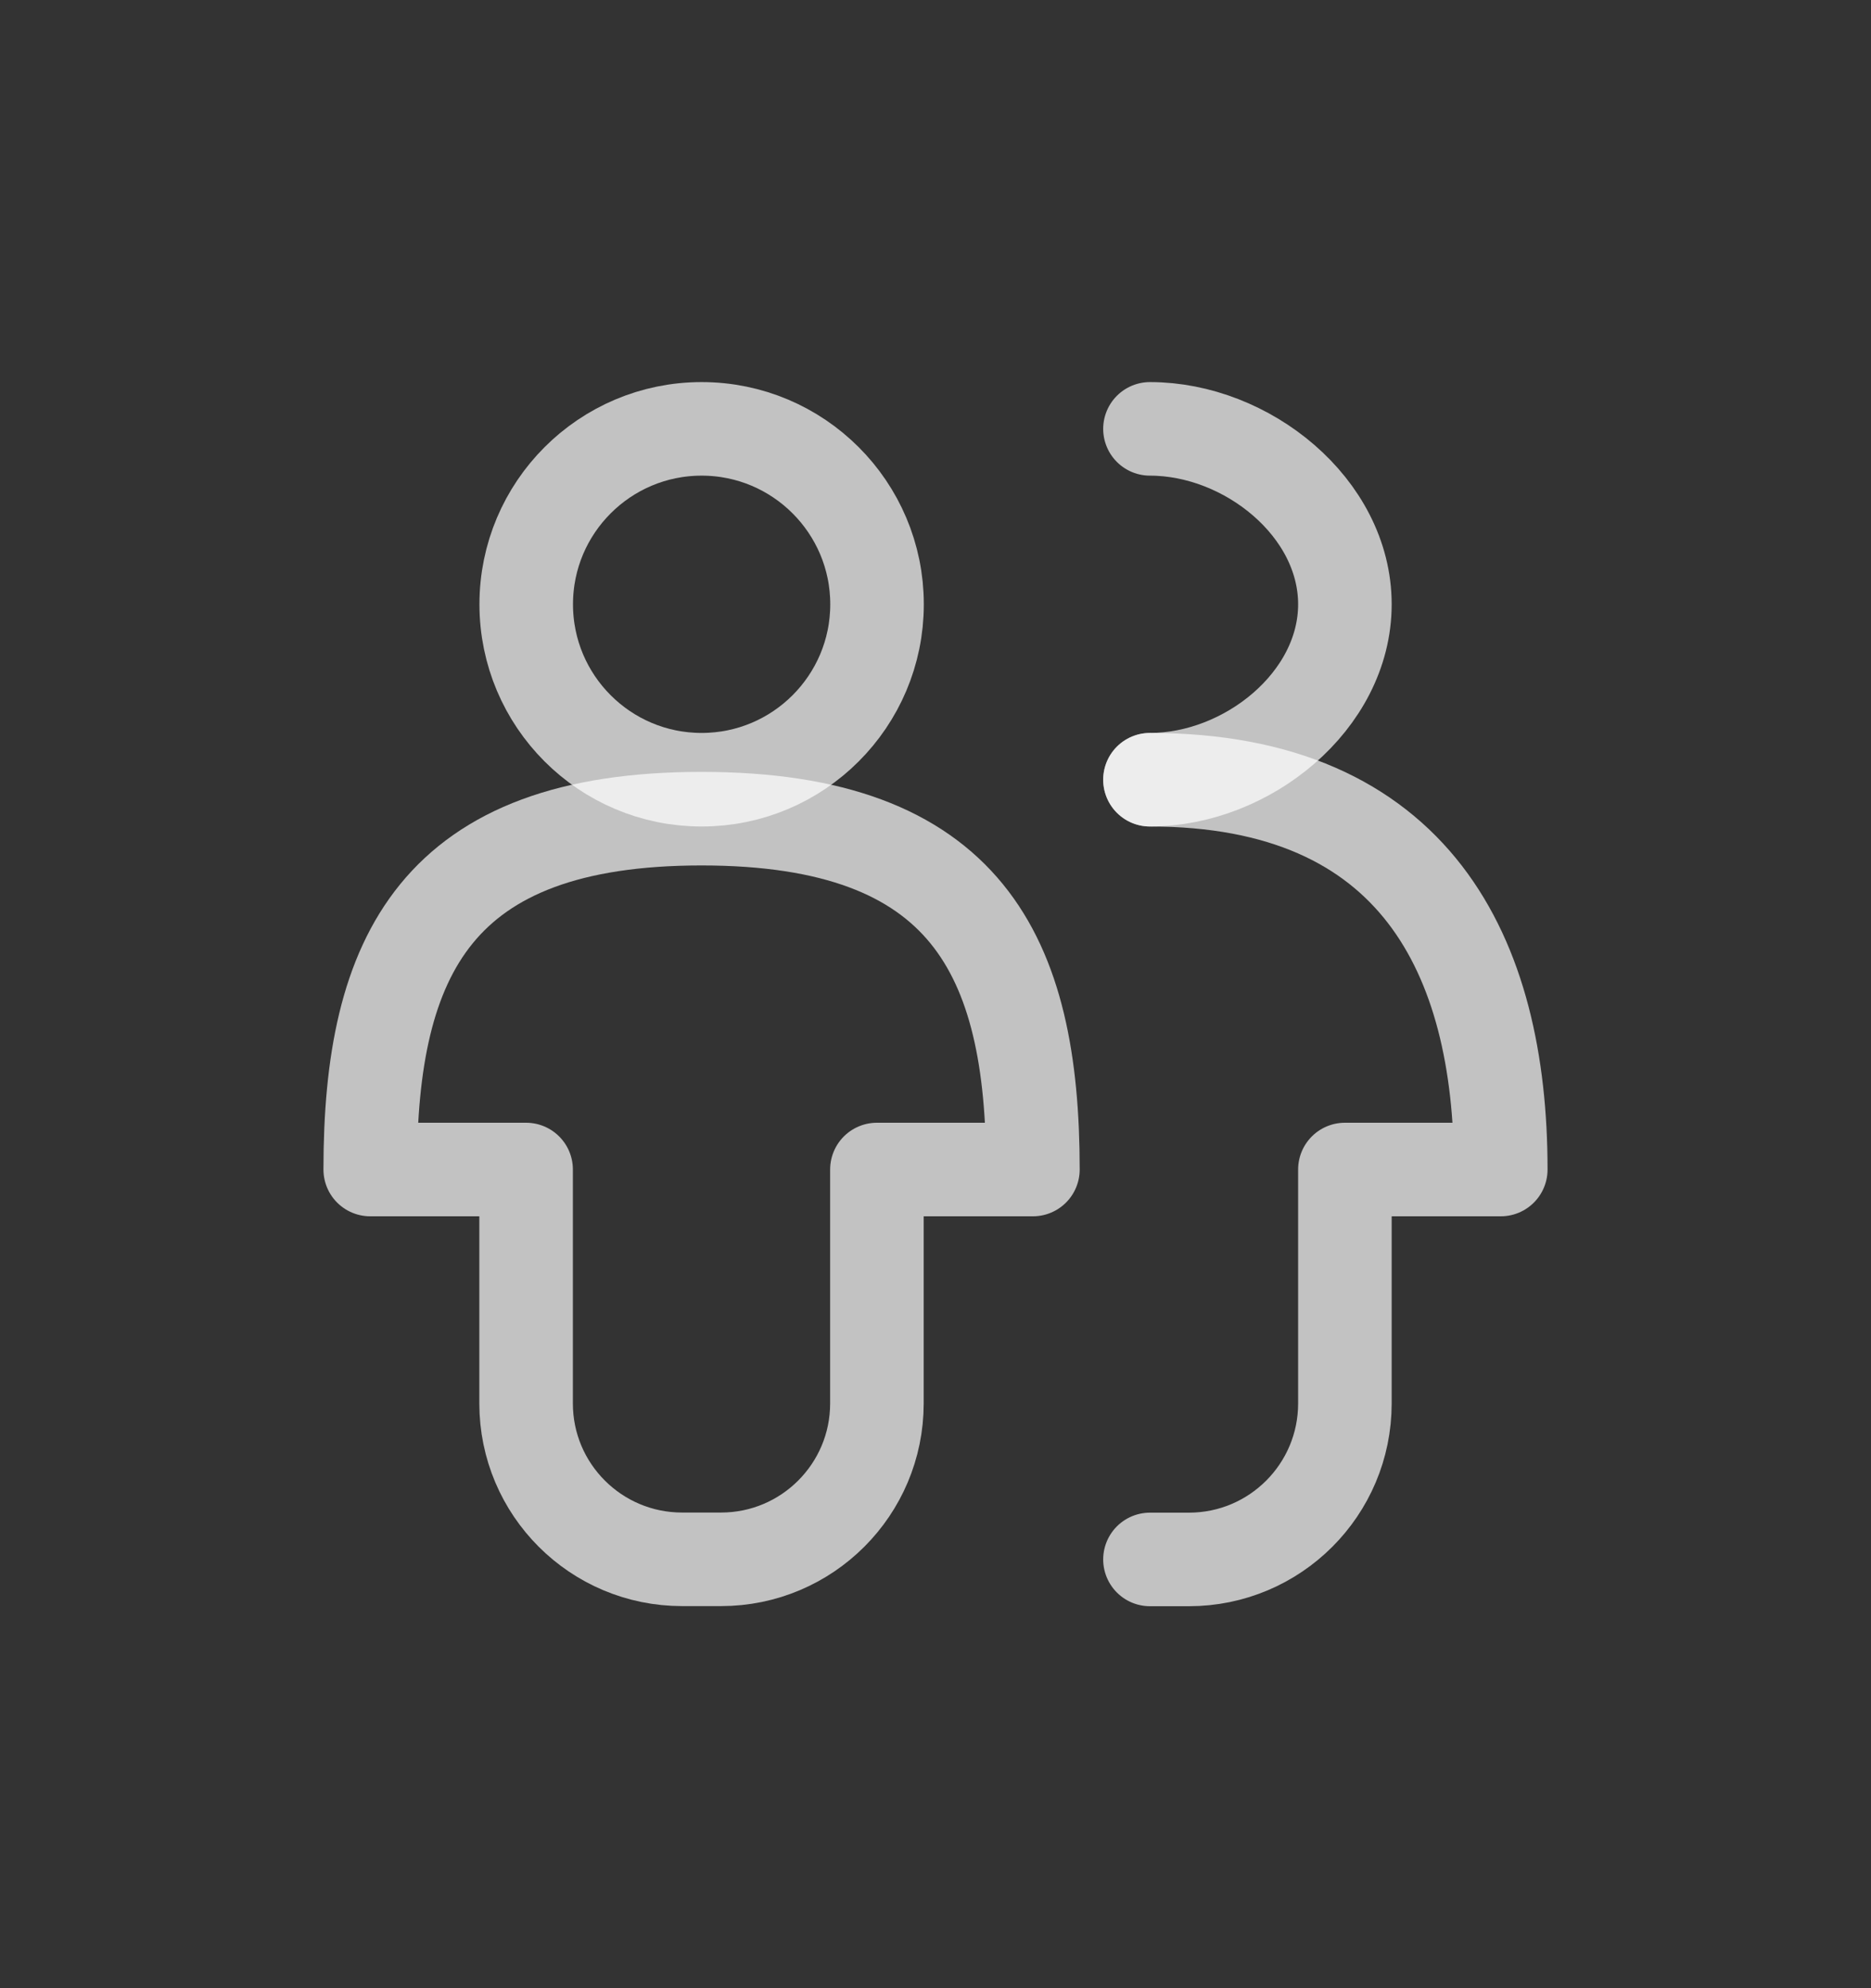
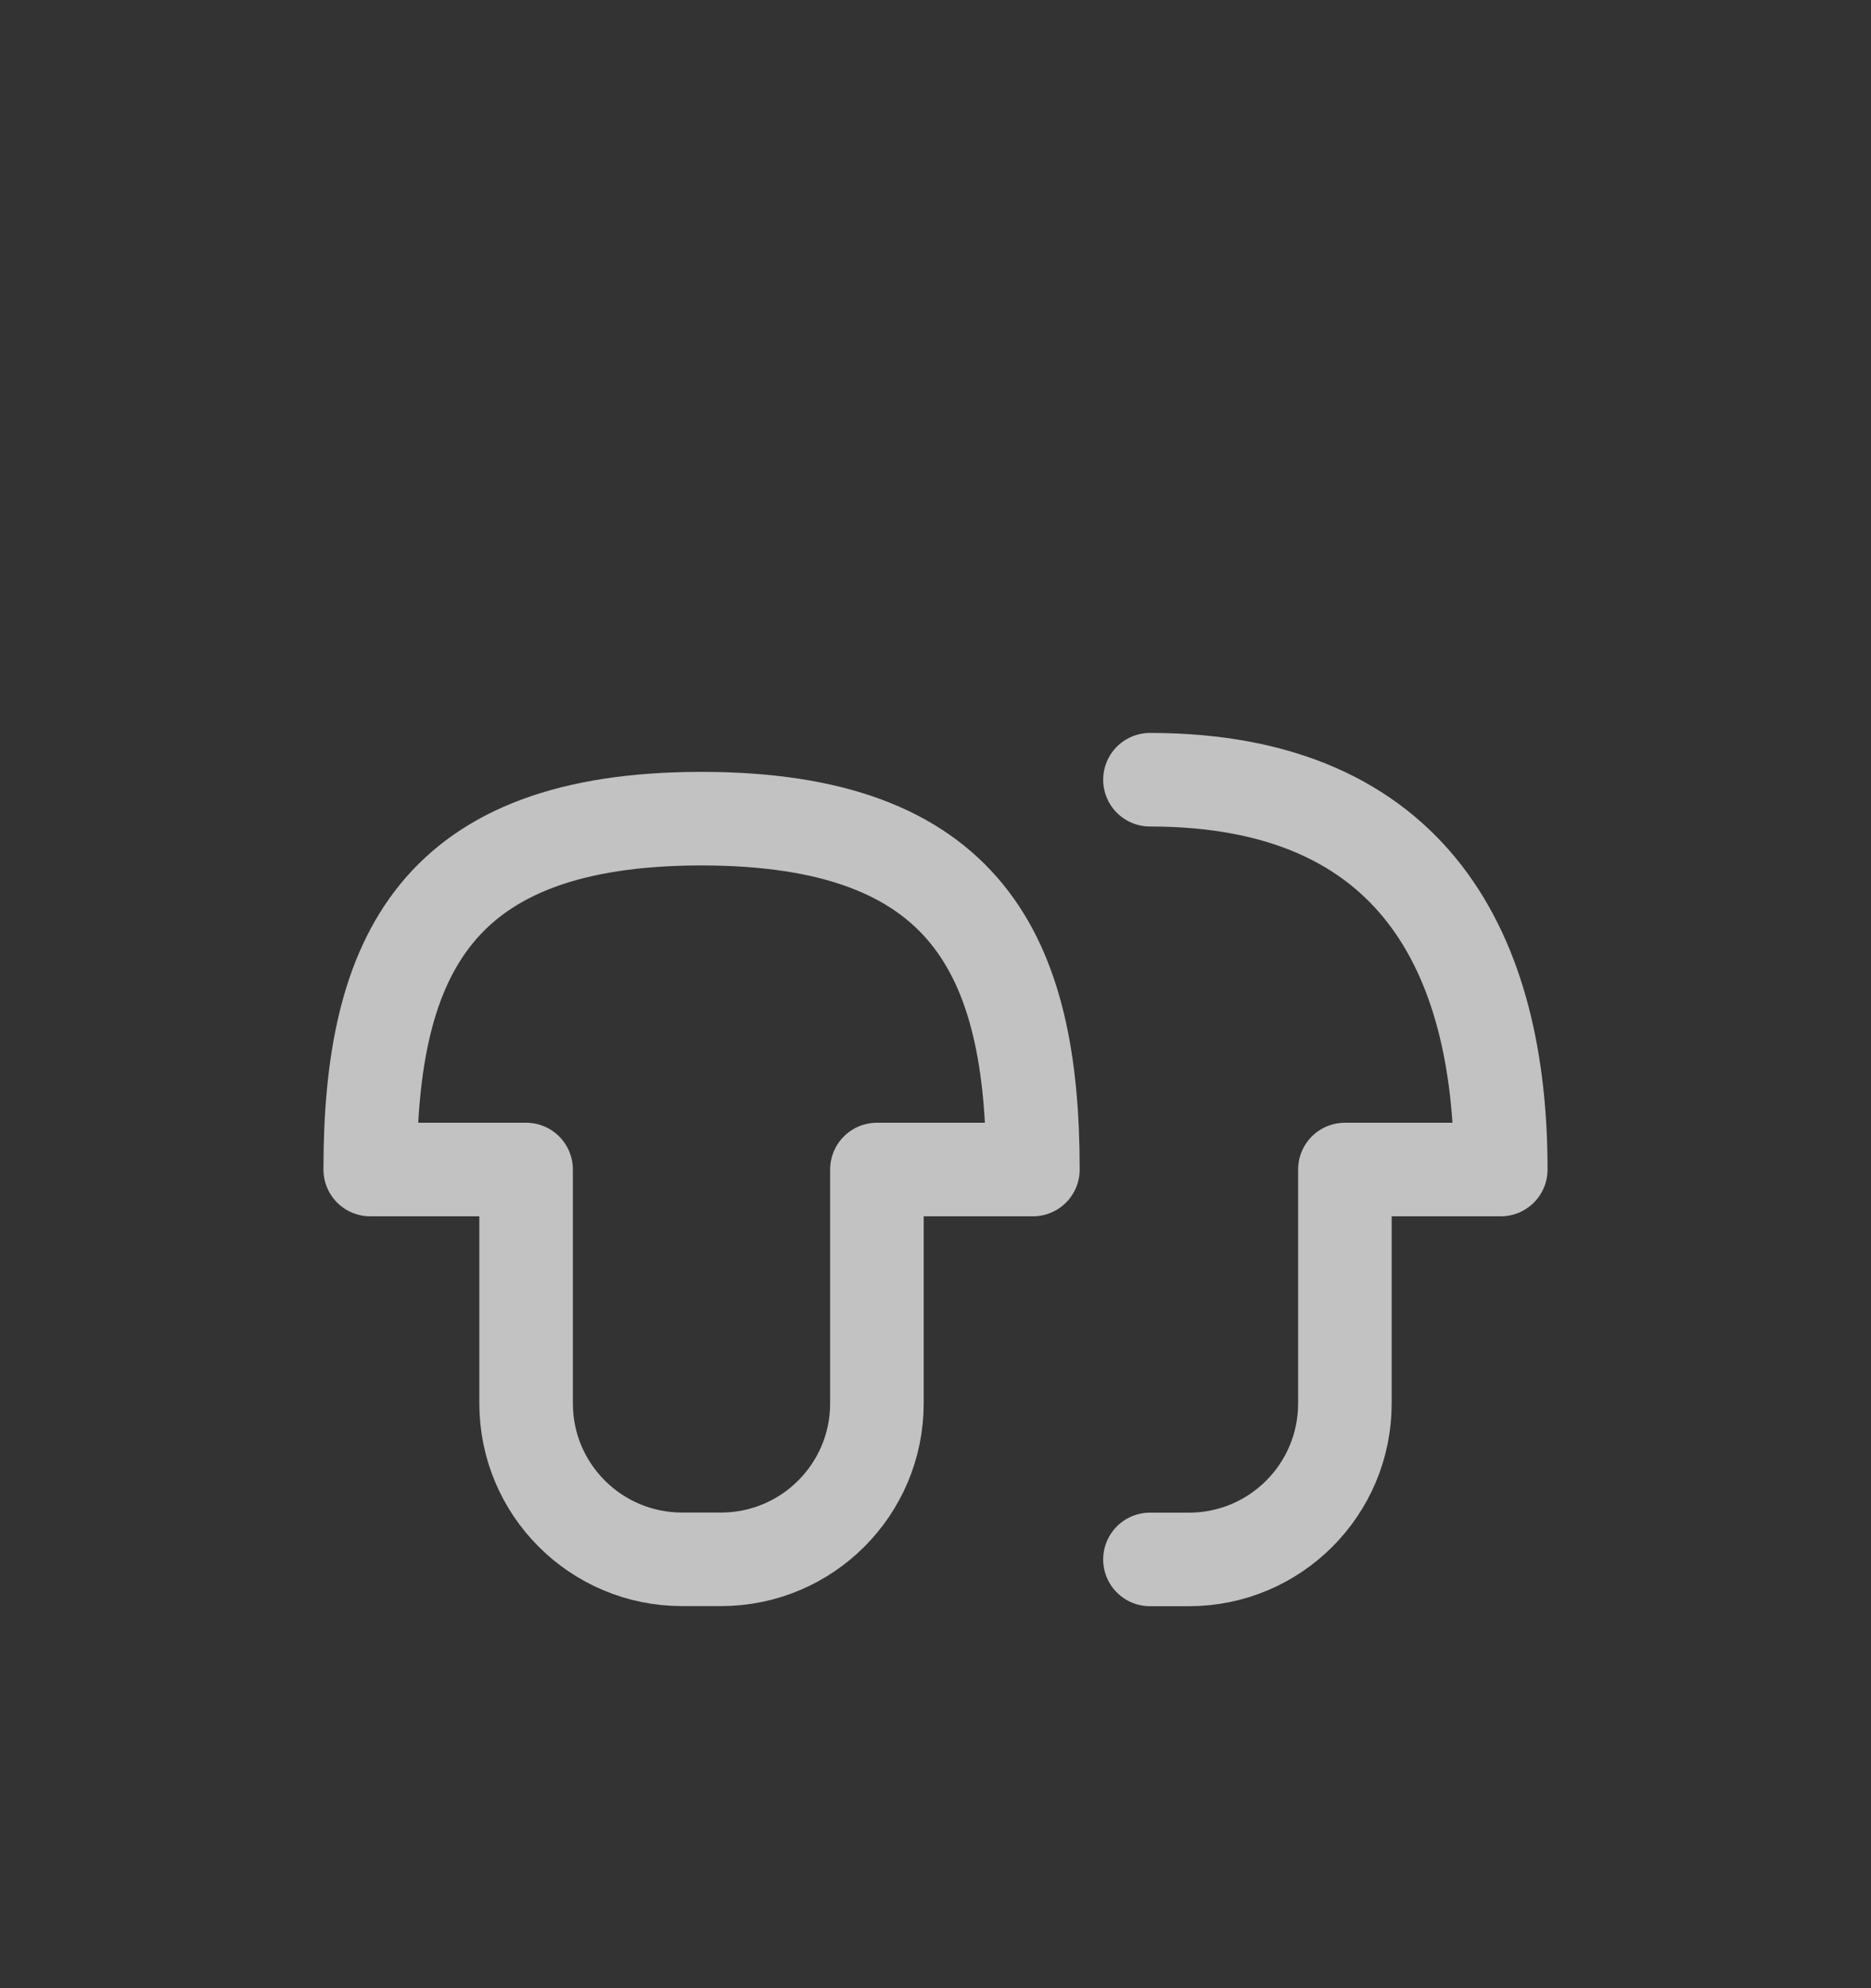
<svg xmlns="http://www.w3.org/2000/svg" width="16" height="17" viewBox="0 0 16 17" fill="none">
  <rect x="0" y="0" width="16" height="17" fill="#333333" stroke="none" />
-   <path d="M7.5 5.167C7.5 5.995 6.828 6.667 6 6.667C5.172 6.667 4.5 5.995 4.5 5.167C4.5 4.339 5.172 3.667 6 3.667C6.828 3.667 7.5 4.339 7.5 5.167Z" stroke="white" stroke-opacity="0.7" stroke-width="0.8" stroke-linecap="round" stroke-linejoin="round" />
-   <path d="M9.834 6.667C10.662 6.667 11.501 5.995 11.501 5.167C11.501 4.339 10.662 3.667 9.834 3.667" stroke="white" stroke-opacity="0.7" stroke-width="0.8" stroke-linecap="round" stroke-linejoin="round" />
  <path d="M5.999 7C3.733 7 3.166 8.167 3.166 10H4.499V12C4.499 12.736 5.096 13.333 5.833 13.333H6.166C6.902 13.333 7.499 12.736 7.499 12V10H8.833C8.833 8.167 8.266 7 5.999 7Z" stroke="white" stroke-opacity="0.7" stroke-width="0.8" stroke-linecap="round" stroke-linejoin="round" />
  <path d="M9.834 6.667C12.101 6.667 12.834 8.167 12.834 10H11.501V12C11.501 12.737 10.904 13.334 10.167 13.334H9.834" stroke="white" stroke-opacity="0.7" stroke-width="0.8" stroke-linecap="round" stroke-linejoin="round" />
</svg>